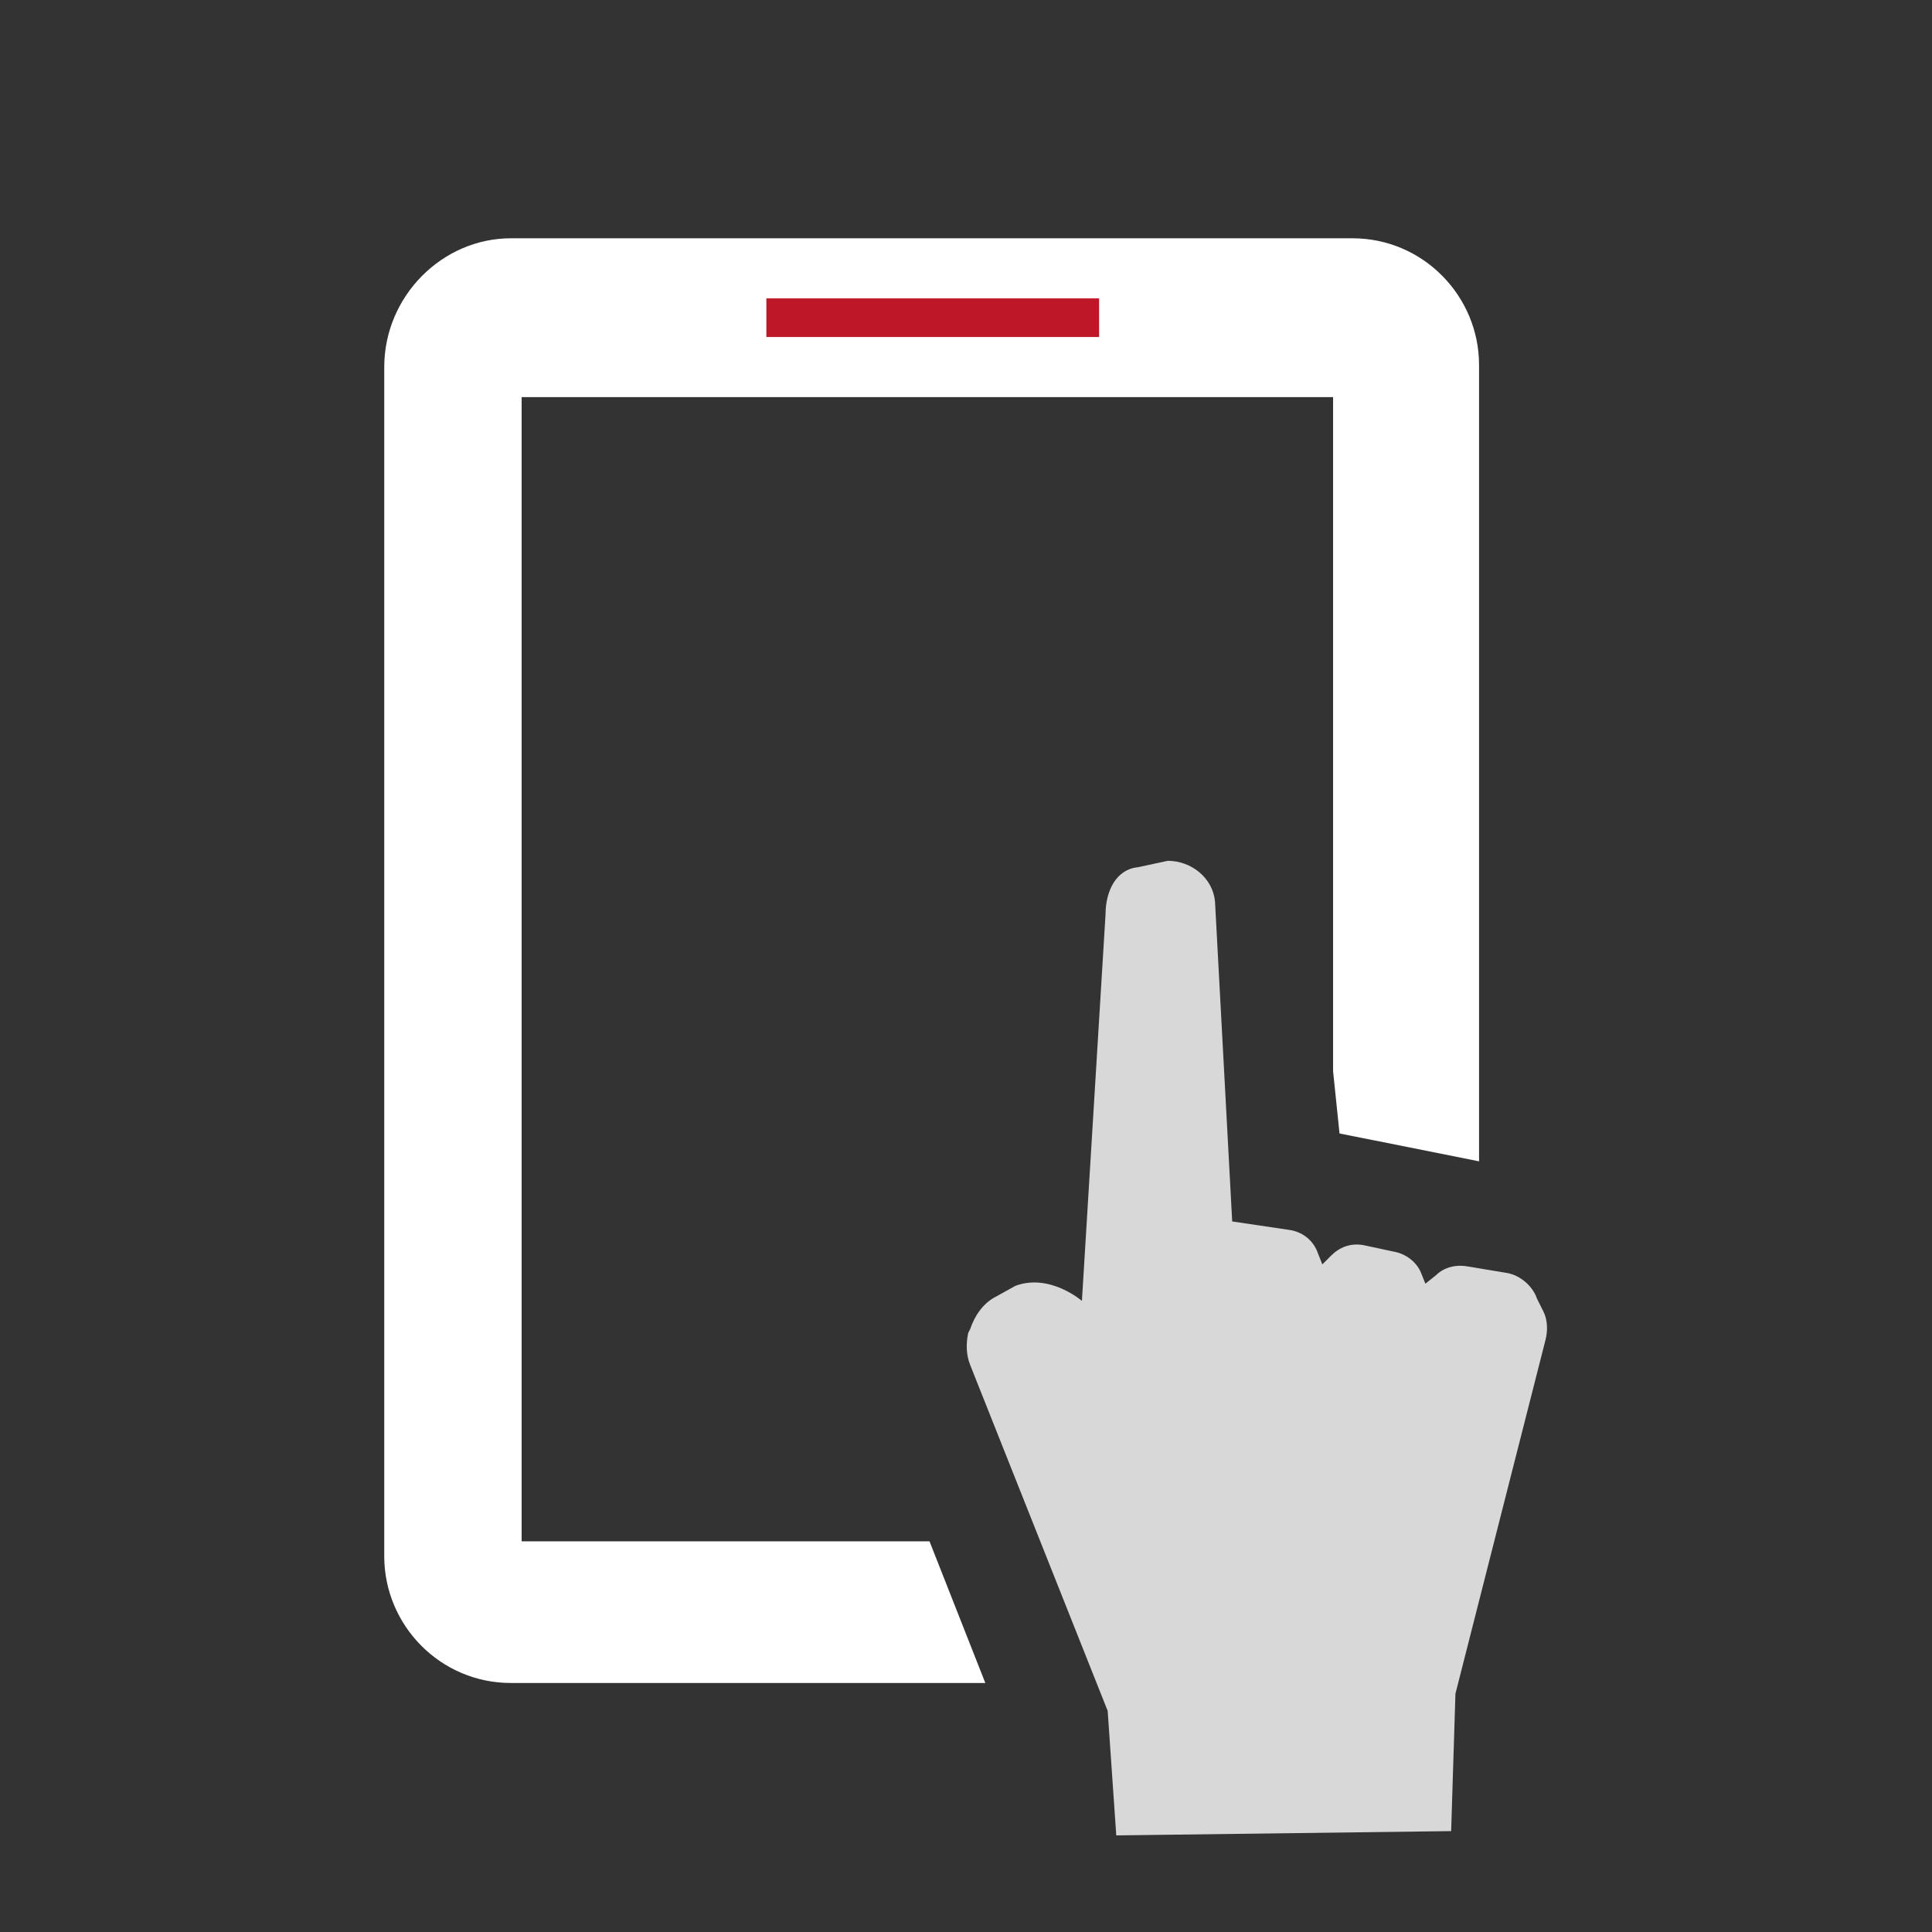
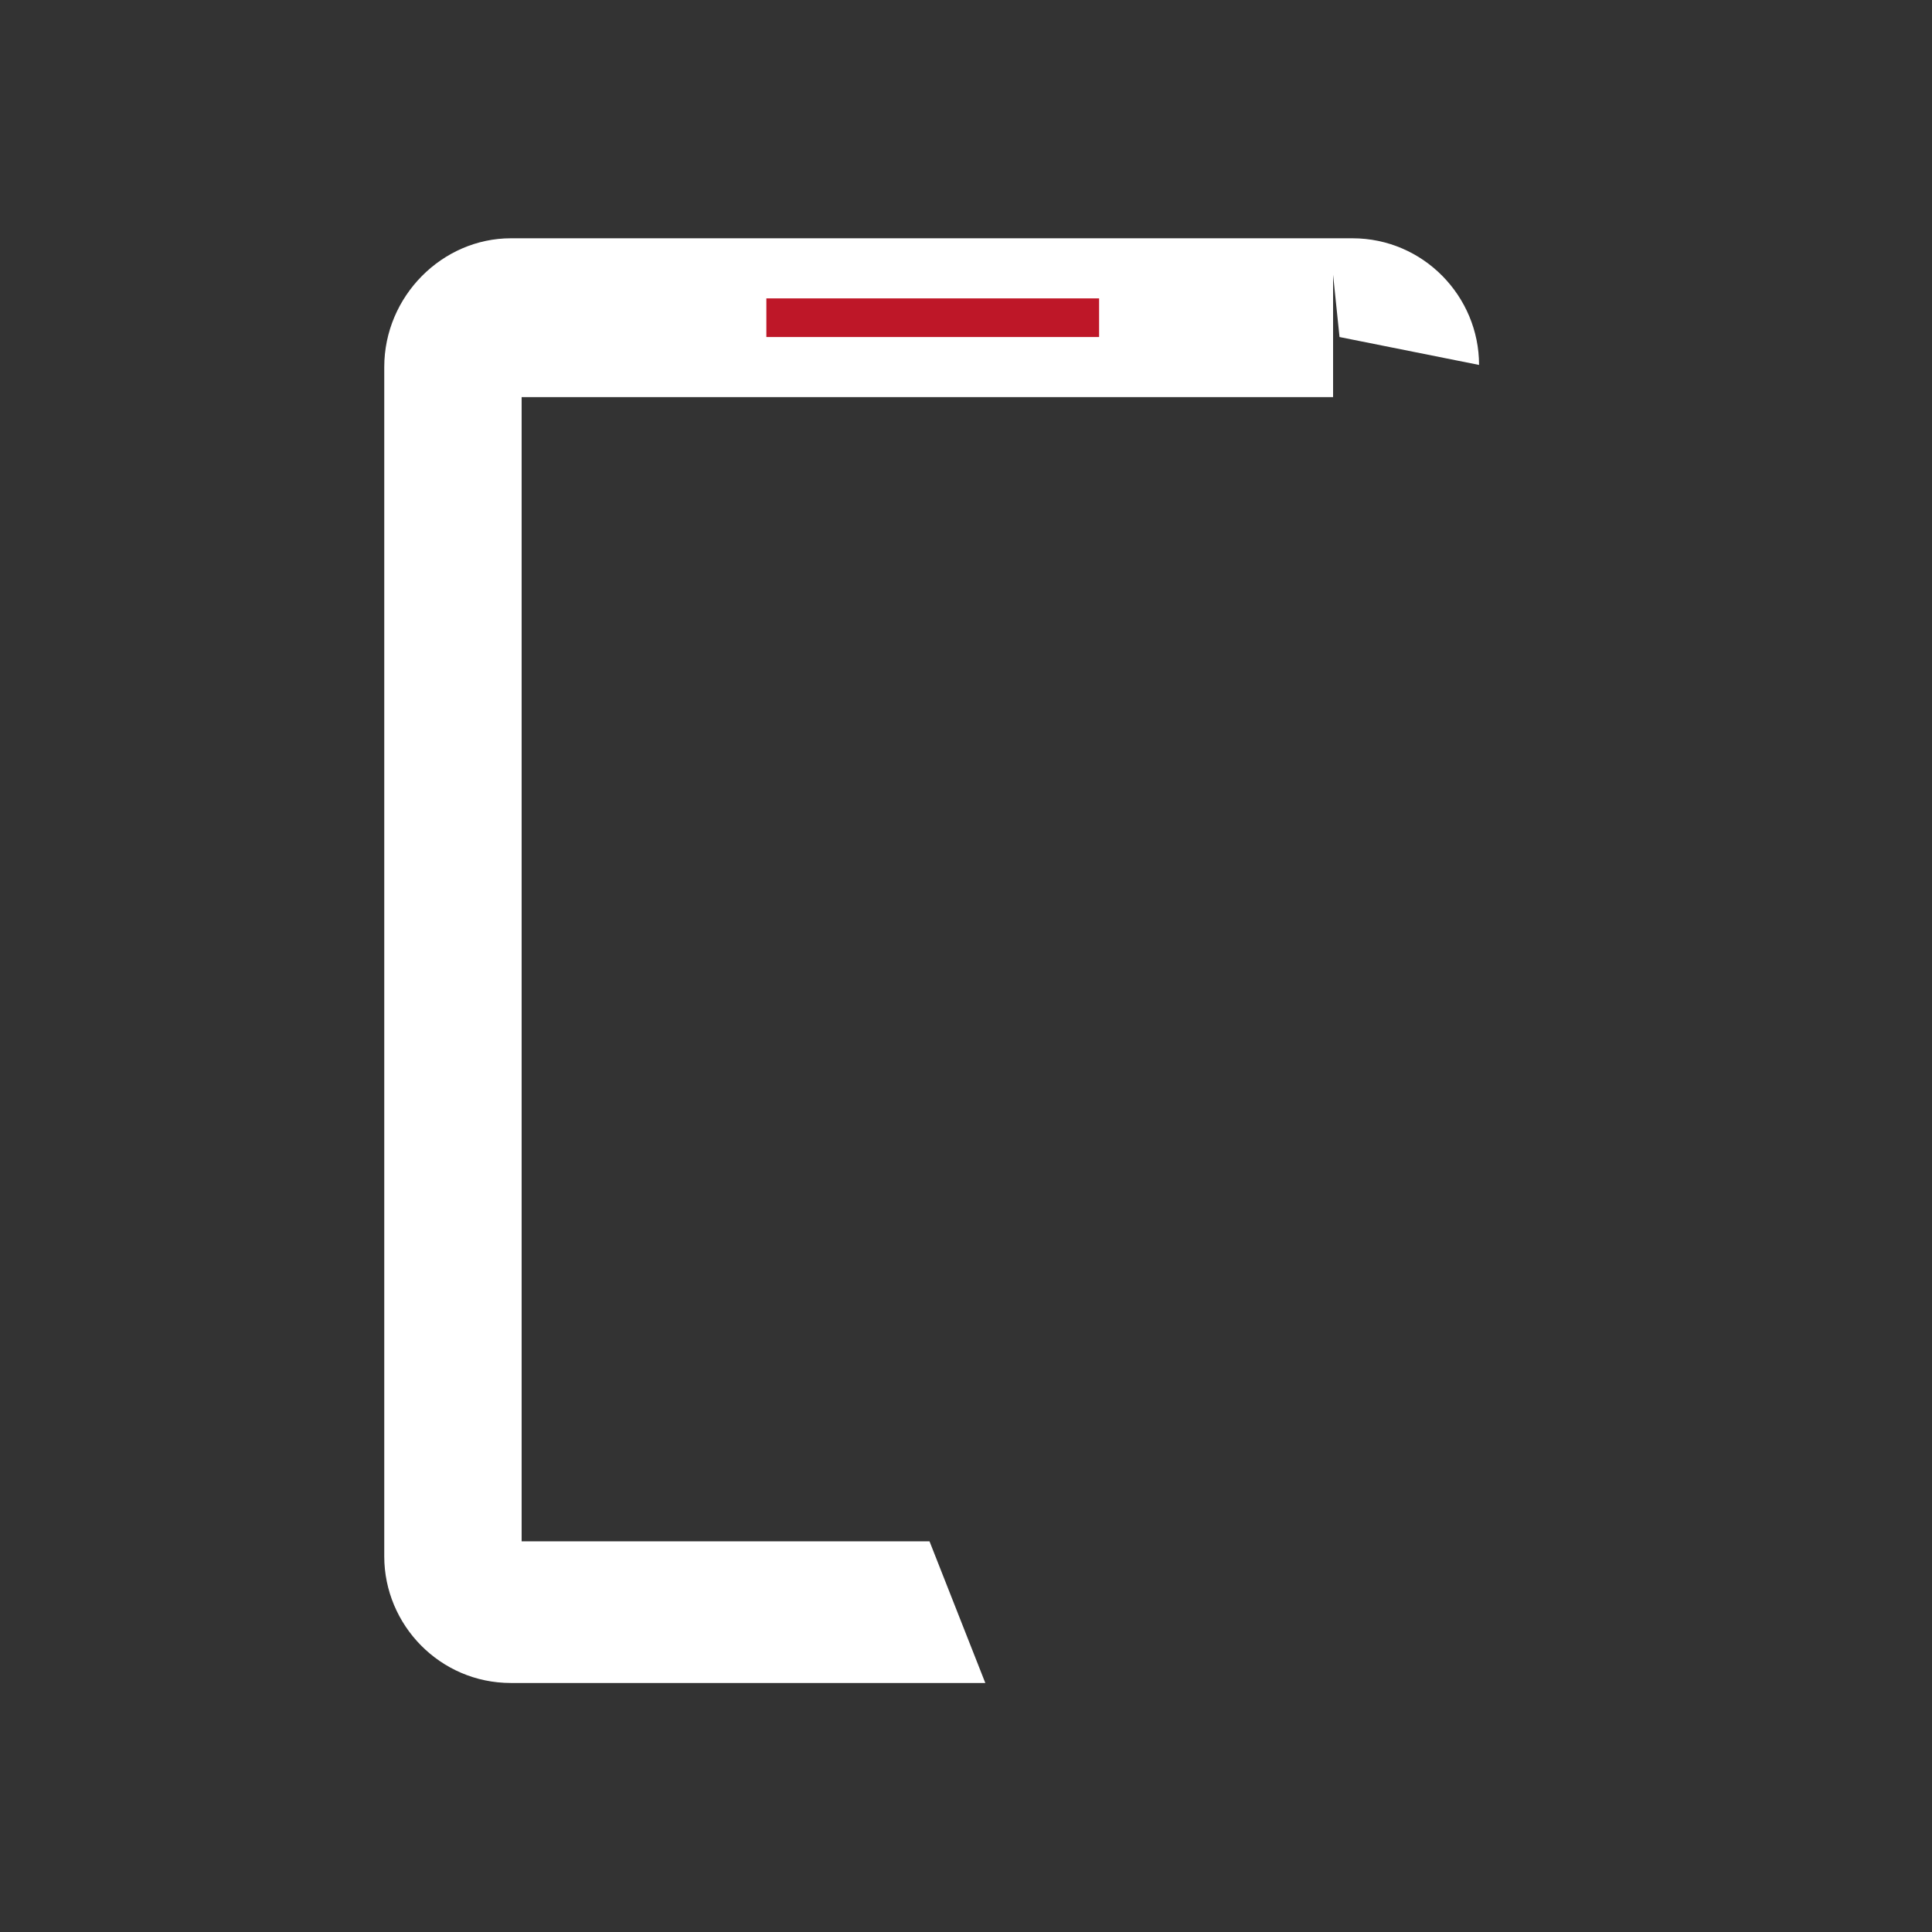
<svg xmlns="http://www.w3.org/2000/svg" version="1.1" id="Livello_1" x="0px" y="0px" viewBox="0 0 90 90" style="enable-background:new 0 0 90 90;" xml:space="preserve">
  <rect x="0" y="0" width="90" height="90" fill="#333333" stroke="none" />
  <style type="text/css">
	.st0{fill-rule:evenodd;clip-rule:evenodd;fill:#D8D8D8;}
	.st1{fill-rule:evenodd;clip-rule:evenodd;fill:#FFFFFF;}
	.st2{fill-rule:evenodd;clip-rule:evenodd;fill:#BE1728;}
</style>
  <g>
-     <path class="st0" d="M51.5,42.6l-1.1,18c0,0-1.5-1.3-3.1-0.7l-0.9,0.5c-0.6,0.3-1,0.9-1.2,1.5l-0.1,0.2c-0.1,0.5-0.1,1,0.1,1.5   l6.4,16.1l0.4,5.8l15.6-0.2l0.2-6.4L72,62.4c0.1-0.4,0.1-0.9-0.1-1.3l-0.3-0.6c-0.2-0.6-0.8-1.1-1.4-1.2l-1.8-0.3   c-0.5-0.1-1.1,0-1.5,0.4l-0.5,0.4l-0.2-0.5c-0.2-0.5-0.7-0.9-1.3-1L63.5,58c-0.6-0.1-1.1,0.1-1.5,0.5l-0.4,0.4l-0.2-0.5   c-0.2-0.6-0.7-1-1.3-1.1l-2.7-0.4L56.6,42c-0.1-1.1-1.1-1.9-2.2-1.9L53,40.4C52,40.5,51.5,41.5,51.5,42.6z" />
-     <path class="st1" d="M23.8,11.1H63c3.3,0,5.9,2.7,5.9,5.9v37.1l-6.5-1.3l-0.3-2.9V18.5H24.3v53.3h19l2.6,6.6H23.8   c-3.3,0-5.9-2.7-5.9-5.9V17.1C17.9,13.8,20.6,11.1,23.8,11.1L23.8,11.1z" />
+     <path class="st1" d="M23.8,11.1H63c3.3,0,5.9,2.7,5.9,5.9l-6.5-1.3l-0.3-2.9V18.5H24.3v53.3h19l2.6,6.6H23.8   c-3.3,0-5.9-2.7-5.9-5.9V17.1C17.9,13.8,20.6,11.1,23.8,11.1L23.8,11.1z" />
    <rect x="35.7" y="13.9" class="st2" width="15.5" height="1.8" />
  </g>
</svg>